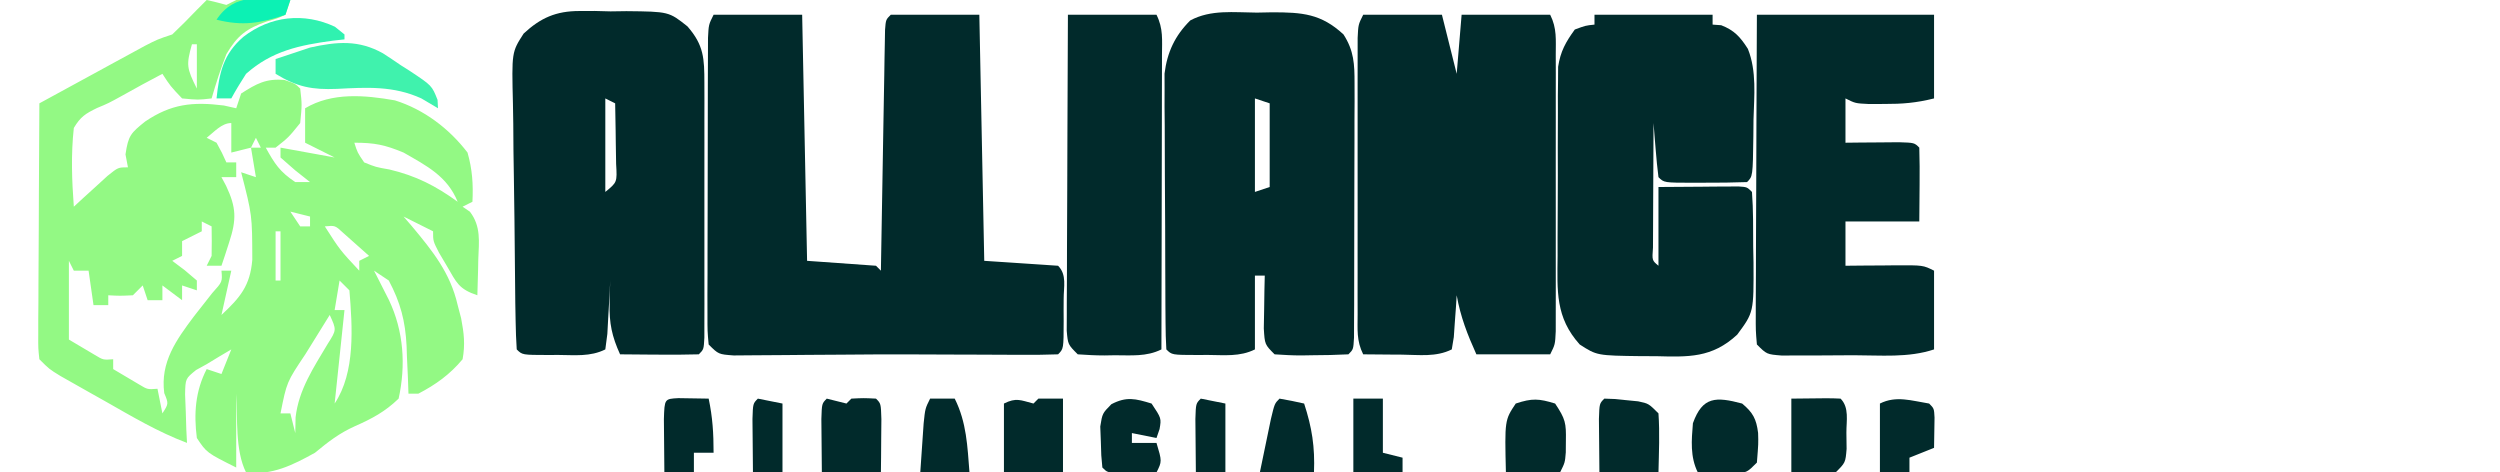
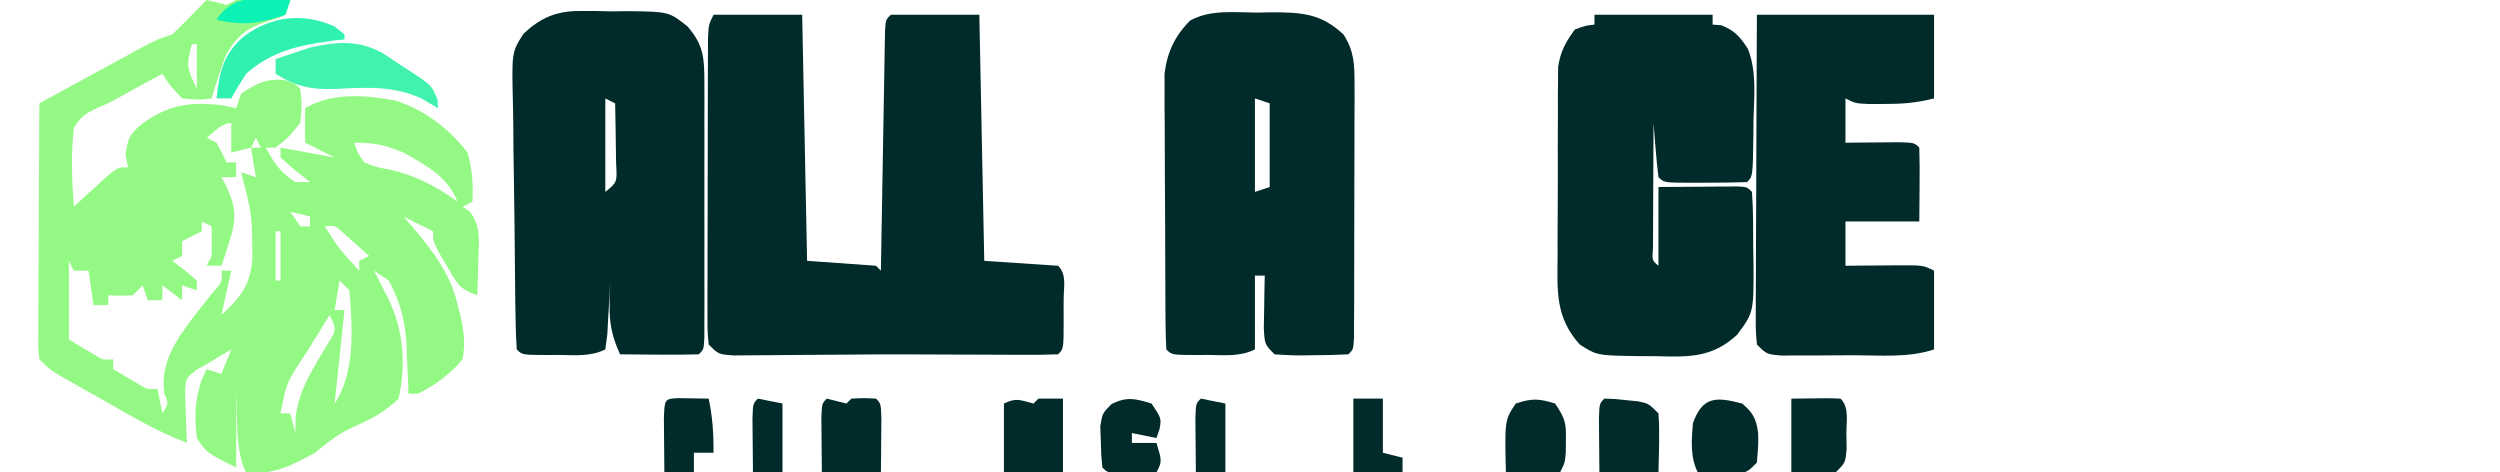
<svg xmlns="http://www.w3.org/2000/svg" version="1.1" width="508" height="96">
  <path d="M0 0 C1.343 0.294 2.677 0.628 4 1 C4.66 0.67 5.32 0.34 6 0 C7.874 -0.07 9.75 -0.084 11.625 -0.062 C13.129 -0.049 13.129 -0.049 14.664 -0.035 C15.435 -0.024 16.206 -0.012 17 0 C16.67 0.99 16.34 1.98 16 3 C14.293 3.773 14.293 3.773 12.188 4.375 C8.113 5.801 6.244 7.177 4 11 C2.85 13.961 1.878 16.948 1 20 C-1.75 20.312 -1.75 20.312 -5 20 C-7.375 17.5 -7.375 17.5 -9 15 C-11.717 16.43 -14.412 17.885 -17.086 19.395 C-20 21 -20 21 -22.289 21.949 C-24.644 23.098 -25.643 23.725 -27 26 C-27.588 31.398 -27.4 36.594 -27 42 C-26.374 41.422 -25.747 40.845 -25.102 40.25 C-24.284 39.508 -23.467 38.765 -22.625 38 C-21.407 36.886 -21.407 36.886 -20.164 35.75 C-18 34 -18 34 -16 34 C-16.247 32.701 -16.247 32.701 -16.5 31.375 C-15.928 27.511 -15.425 27.047 -12.5 24.688 C-7.19 21.104 -2.875 20.641 3.5 21.438 C4.325 21.623 5.15 21.809 6 22 C6.495 20.515 6.495 20.515 7 19 C10.144 16.999 12.055 15.916 15.812 16.25 C18 17 18 17 19 18 C19.375 21.25 19.375 21.25 19 25 C16.625 27.938 16.625 27.938 14 30 C13.34 30 12.68 30 12 30 C13.804 33.265 14.834 34.889 18 37 C18.99 37 19.98 37 21 37 C20.01 36.216 19.02 35.432 18 34.625 C17.01 33.759 16.02 32.892 15 32 C15 31.34 15 30.68 15 30 C18.63 30.66 22.26 31.32 26 32 C24.02 31.01 22.04 30.02 20 29 C20 26.69 20 24.38 20 22 C25.481 18.725 32.125 19.319 38.246 20.395 C44.134 22.231 49.277 26.13 53 31 C53.975 34.392 54.18 37.486 54 41 C53.01 41.495 53.01 41.495 52 42 C52.491 42.336 52.982 42.673 53.488 43.02 C55.773 46.012 55.319 49.088 55.188 52.688 C55.167 53.74 55.167 53.74 55.146 54.814 C55.111 56.543 55.057 58.272 55 60 C51.214 58.738 50.782 57.451 48.812 54.062 C48.283 53.167 47.753 52.271 47.207 51.348 C46 49 46 49 46 47 C45.381 46.691 44.763 46.381 44.125 46.062 C42.75 45.375 41.375 44.688 40 44 C40.543 44.629 41.085 45.258 41.645 45.906 C45.915 51.015 49.501 55.451 51 62 C51.233 62.889 51.467 63.779 51.707 64.695 C52.28 67.72 52.545 69.964 52 73 C49.433 76.084 46.55 78.152 43 80 C42.34 80 41.68 80 41 80 C40.944 78.389 40.944 78.389 40.887 76.746 C40.821 75.31 40.755 73.874 40.688 72.438 C40.665 71.733 40.642 71.029 40.619 70.303 C40.362 65.238 39.388 61.499 37 57 C35.515 56.01 35.515 56.01 34 55 C34.277 55.543 34.554 56.085 34.84 56.645 C35.383 57.718 35.383 57.718 35.938 58.812 C36.477 59.874 36.477 59.874 37.027 60.957 C40.039 67.283 40.493 74.233 39 81 C36.213 83.678 33.634 85.045 30.113 86.605 C26.912 88.04 24.695 89.782 22 92 C17.551 94.468 13.2 96.671 8 96 C5.727 91.454 6.313 84.913 6 80 C6 84.95 6 89.9 6 95 C0 92 0 92 -2 89 C-2.632 84.036 -2.32 79.495 0 75 C0.99 75.33 1.98 75.66 3 76 C3.66 74.35 4.32 72.7 5 71 C3.321 71.979 1.657 72.983 0 74 C-1.067 74.588 -1.067 74.588 -2.156 75.188 C-4.322 76.942 -4.322 76.942 -4.391 80.137 C-4.344 81.308 -4.298 82.48 -4.25 83.688 C-4.196 85.457 -4.196 85.457 -4.141 87.262 C-4.071 88.617 -4.071 88.617 -4 90 C-9.902 87.774 -15.215 84.609 -20.688 81.5 C-21.745 80.906 -22.803 80.311 -23.893 79.699 C-24.901 79.128 -25.91 78.557 -26.949 77.969 C-28.331 77.187 -28.331 77.187 -29.741 76.389 C-32 75 -32 75 -34 73 C-34.241 70.785 -34.241 70.785 -34.227 68 C-34.227 66.959 -34.227 65.918 -34.227 64.845 C-34.211 63.155 -34.211 63.155 -34.195 61.43 C-34.192 60.278 -34.19 59.127 -34.187 57.941 C-34.176 54.252 -34.15 50.564 -34.125 46.875 C-34.115 44.379 -34.106 41.883 -34.098 39.387 C-34.076 33.258 -34.042 27.129 -34 21 C-30.065 18.85 -26.126 16.706 -22.188 14.562 C-21.068 13.951 -19.948 13.339 -18.795 12.709 C-17.722 12.126 -16.649 11.542 -15.543 10.941 C-14.553 10.402 -13.563 9.863 -12.544 9.307 C-10 8 -10 8 -7 7 C-5.292 5.376 -3.624 3.708 -2 2 C-1.34 1.34 -0.68 0.68 0 0 Z M-3 9 C-4.166 13.196 -4.09 13.821 -2 18 C-2 15.03 -2 12.06 -2 9 C-2.33 9 -2.66 9 -3 9 Z M0 28 C0.66 28.33 1.32 28.66 2 29 C3.125 31.062 3.125 31.062 4 33 C4.66 33 5.32 33 6 33 C6 33.99 6 34.98 6 36 C5.01 36 4.02 36 3 36 C3.309 36.578 3.619 37.155 3.938 37.75 C6.019 42.159 6.101 44.573 4.562 49.25 C4.275 50.142 3.988 51.034 3.691 51.953 C3.463 52.629 3.235 53.304 3 54 C2.01 54 1.02 54 0 54 C0.33 53.34 0.66 52.68 1 52 C1.04 50 1.043 48 1 46 C0.34 45.67 -0.32 45.34 -1 45 C-1 45.66 -1 46.32 -1 47 C-2.98 47.99 -2.98 47.99 -5 49 C-5 49.99 -5 50.98 -5 52 C-5.66 52.33 -6.32 52.66 -7 53 C-6.175 53.619 -5.35 54.237 -4.5 54.875 C-3.675 55.576 -2.85 56.278 -2 57 C-2 57.66 -2 58.32 -2 59 C-3.485 58.505 -3.485 58.505 -5 58 C-5 58.99 -5 59.98 -5 61 C-6.32 60.01 -7.64 59.02 -9 58 C-9 58.99 -9 59.98 -9 61 C-9.99 61 -10.98 61 -12 61 C-12.495 59.515 -12.495 59.515 -13 58 C-13.66 58.66 -14.32 59.32 -15 60 C-17.625 60.125 -17.625 60.125 -20 60 C-20 60.66 -20 61.32 -20 62 C-20.99 62 -21.98 62 -23 62 C-23.33 59.69 -23.66 57.38 -24 55 C-24.99 55 -25.98 55 -27 55 C-27.33 54.34 -27.66 53.68 -28 53 C-28 58.28 -28 63.56 -28 69 C-26.886 69.66 -25.773 70.32 -24.625 71 C-23.999 71.371 -23.372 71.743 -22.727 72.125 C-21.025 73.151 -21.025 73.151 -19 73 C-19 73.66 -19 74.32 -19 75 C-17.886 75.66 -16.773 76.32 -15.625 77 C-14.999 77.371 -14.372 77.743 -13.727 78.125 C-12.025 79.151 -12.025 79.151 -10 79 C-9.67 80.65 -9.34 82.3 -9 84 C-7.73 82.027 -7.73 82.027 -8.625 79.875 C-9.445 73.587 -6.196 69.088 -2.568 64.254 C-1.348 62.671 -0.106 61.105 1.137 59.539 C3.197 57.256 3.197 57.256 3 55 C3.66 55 4.32 55 5 55 C4.34 57.97 3.68 60.94 3 64 C6.807 60.447 8.828 58.076 9.266 52.793 C9.244 43.709 9.244 43.709 7 35 C7.99 35.33 8.98 35.66 10 36 C9.505 33.03 9.505 33.03 9 30 C7.68 30.33 6.36 30.66 5 31 C5 29.02 5 27.04 5 25 C3.032 25 1.495 26.843 0 28 Z M10 28 C9.67 28.66 9.34 29.32 9 30 C9.66 30 10.32 30 11 30 C10.67 29.34 10.34 28.68 10 28 Z M30 29 C30.637 31.013 30.637 31.013 32 33 C34.362 33.957 34.362 33.957 37.125 34.438 C42.52 35.717 46.534 37.762 51 41 C48.888 35.81 44.702 33.696 40 31 C36.214 29.429 34.131 29 30 29 Z M10 36 C11 38 11 38 11 38 Z M11 38 C12 40 12 40 12 40 Z M17 43 C17.99 44.485 17.99 44.485 19 46 C19.66 46 20.32 46 21 46 C21 45.34 21 44.68 21 44 C19.68 43.67 18.36 43.34 17 43 Z M24 46 C27.1 50.829 27.1 50.829 31 55 C31 54.34 31 53.68 31 53 C31.66 52.67 32.32 52.34 33 52 C31.88 50.994 30.754 49.995 29.625 49 C28.999 48.443 28.372 47.886 27.727 47.312 C26.096 45.798 26.096 45.798 24 46 Z M14 47 C14 50.3 14 53.6 14 57 C14.33 57 14.66 57 15 57 C15 53.7 15 50.4 15 47 C14.67 47 14.34 47 14 47 Z M27 57 C26.67 58.98 26.34 60.96 26 63 C26.66 63 27.32 63 28 63 C27.34 69.27 26.68 75.54 26 82 C30.246 75.63 29.612 66.411 29 59 C28.34 58.34 27.68 57.68 27 57 Z M11 63 C12 65 12 65 12 65 Z M2 64 C2 67 2 67 2 67 Z M25 64 C23.706 66.082 22.415 68.166 21.125 70.25 C20.578 71.13 20.578 71.13 20.02 72.027 C16.268 77.629 16.268 77.629 15 84 C15.66 84 16.32 84 17 84 C17.33 85.32 17.66 86.64 18 88 C18.021 86.948 18.041 85.896 18.062 84.812 C18.7 79.164 21.759 74.647 24.602 69.855 C26.399 67.029 26.399 67.029 25 64 Z M10 65 C11 67 11 67 11 67 Z M7 73 C8 76 8 76 8 76 Z " fill="#93F984" transform="translate(42,0)" />
  <path d="M0 0 C5.94 0 11.88 0 18 0 C18.33 16.5 18.66 33 19 50 C25.93 50.495 25.93 50.495 33 51 C33.33 51.33 33.66 51.66 34 52 C34.01 51.363 34.021 50.727 34.031 50.071 C34.139 43.469 34.254 36.867 34.372 30.265 C34.416 27.799 34.457 25.332 34.497 22.865 C34.555 19.328 34.619 15.791 34.684 12.254 C34.7 11.144 34.717 10.033 34.734 8.889 C34.754 7.868 34.774 6.847 34.795 5.795 C34.81 4.891 34.826 3.988 34.842 3.056 C35 1 35 1 36 0 C41.94 0 47.88 0 54 0 C54.33 16.5 54.66 33 55 50 C59.95 50.33 64.9 50.66 70 51 C71.821 52.821 71.132 55.307 71.137 57.727 C71.133 58.477 71.129 59.227 71.125 60 C71.129 60.75 71.133 61.5 71.137 62.273 C71.127 67.873 71.127 67.873 70 69 C67.598 69.089 65.226 69.115 62.824 69.098 C62.103 69.096 61.381 69.095 60.638 69.093 C58.321 69.088 56.004 69.075 53.688 69.062 C52.136 69.057 50.585 69.053 49.033 69.049 C46.178 69.041 43.323 69.03 40.468 69.016 C35.537 68.993 30.61 69.022 25.68 69.07 C23.499 69.085 21.317 69.098 19.136 69.11 C17.625 69.12 16.114 69.134 14.603 69.151 C12.42 69.175 10.238 69.186 8.055 69.195 C6.098 69.211 6.098 69.211 4.101 69.227 C1 69 1 69 -1 67 C-1.247 64.305 -1.247 64.305 -1.243 60.838 C-1.246 59.543 -1.249 58.248 -1.252 56.914 C-1.245 55.495 -1.238 54.076 -1.23 52.656 C-1.229 51.207 -1.229 49.757 -1.229 48.307 C-1.228 45.267 -1.219 42.228 -1.206 39.188 C-1.189 35.287 -1.185 31.386 -1.186 27.485 C-1.185 24.492 -1.18 21.498 -1.173 18.504 C-1.17 17.065 -1.168 15.627 -1.167 14.188 C-1.165 12.179 -1.155 10.171 -1.145 8.162 C-1.141 7.018 -1.138 5.874 -1.134 4.695 C-1 2 -1 2 0 0 Z " fill="#012A2B" transform="translate(145,3)" />
-   <path d="M0 0 C5.28 0 10.56 0 16 0 C16.99 3.96 17.98 7.92 19 12 C19.33 8.04 19.66 4.08 20 0 C25.94 0 31.88 0 38 0 C39.39 2.781 39.127 5.051 39.129 8.162 C39.133 9.457 39.136 10.752 39.139 12.086 C39.137 13.505 39.135 14.924 39.133 16.344 C39.133 17.793 39.134 19.243 39.136 20.693 C39.137 23.733 39.135 26.772 39.13 29.812 C39.125 33.713 39.128 37.614 39.134 41.515 C39.138 44.508 39.136 47.502 39.134 50.496 C39.133 51.935 39.134 53.373 39.136 54.812 C39.139 56.821 39.134 58.829 39.129 60.838 C39.129 61.982 39.128 63.126 39.127 64.305 C39 67 39 67 38 69 C33.05 69 28.1 69 23 69 C21.172 64.946 19.782 61.397 19 57 C18.951 57.782 18.902 58.565 18.852 59.371 C18.777 60.383 18.702 61.395 18.625 62.438 C18.555 63.447 18.486 64.456 18.414 65.496 C18.277 66.322 18.141 67.149 18 68 C14.812 69.594 11.371 69.102 7.875 69.062 C7.121 69.058 6.367 69.053 5.59 69.049 C3.727 69.037 1.863 69.019 0 69 C-1.39 66.219 -1.127 63.949 -1.129 60.838 C-1.133 59.543 -1.136 58.248 -1.139 56.914 C-1.137 55.495 -1.135 54.076 -1.133 52.656 C-1.133 51.207 -1.134 49.757 -1.136 48.307 C-1.137 45.267 -1.135 42.228 -1.13 39.188 C-1.125 35.287 -1.128 31.386 -1.134 27.485 C-1.138 24.492 -1.136 21.498 -1.134 18.504 C-1.133 17.065 -1.134 15.627 -1.136 14.188 C-1.139 12.179 -1.134 10.171 -1.129 8.162 C-1.129 7.018 -1.128 5.874 -1.127 4.695 C-1 2 -1 2 0 0 Z " fill="#012A2B" transform="translate(277,3)" />
  <path d="M0 0 C1.55 -0.005 1.55 -0.005 3.131 -0.01 C4.19 0.018 5.249 0.046 6.34 0.074 C7.403 0.059 8.466 0.045 9.561 0.029 C18.185 0.121 18.185 0.121 21.961 3.117 C25.318 6.949 25.403 9.671 25.407 14.594 C25.41 15.792 25.413 16.99 25.416 18.224 C25.414 19.518 25.412 20.812 25.41 22.145 C25.411 23.483 25.412 24.822 25.413 26.16 C25.415 28.963 25.412 31.765 25.408 34.568 C25.402 38.167 25.405 41.767 25.411 45.366 C25.415 48.128 25.414 50.89 25.411 53.653 C25.41 55.628 25.413 57.603 25.416 59.577 C25.412 61.365 25.412 61.365 25.407 63.188 C25.406 64.243 25.405 65.297 25.404 66.384 C25.277 68.762 25.277 68.762 24.277 69.762 C21.581 69.835 18.91 69.854 16.215 69.824 C15.456 69.82 14.698 69.815 13.916 69.811 C12.036 69.799 10.157 69.781 8.277 69.762 C6.626 66.154 6.047 63.408 6.152 59.449 C6.17 58.566 6.188 57.683 6.207 56.773 C6.23 56.11 6.253 55.446 6.277 54.762 C6.228 55.761 6.179 56.76 6.129 57.789 C6.054 59.079 5.979 60.37 5.902 61.699 C5.833 62.987 5.763 64.275 5.691 65.602 C5.555 66.644 5.418 67.687 5.277 68.762 C2.228 70.287 -0.944 69.905 -4.285 69.887 C-4.983 69.891 -5.681 69.894 -6.4 69.898 C-11.596 69.888 -11.596 69.888 -12.723 68.762 C-12.853 66.861 -12.914 64.956 -12.947 63.052 C-12.97 61.83 -12.992 60.608 -13.016 59.349 C-13.091 53.742 -13.144 48.134 -13.183 42.527 C-13.205 39.567 -13.247 36.608 -13.306 33.649 C-13.377 30.075 -13.413 26.502 -13.426 22.927 C-13.436 21.567 -13.459 20.207 -13.493 18.848 C-13.748 8.351 -13.748 8.351 -11.317 4.583 C-7.885 1.394 -4.74 0.002 0 0 Z M5.277 17.762 C5.277 24.032 5.277 30.302 5.277 36.762 C7.689 34.796 7.689 34.796 7.473 31.066 C7.459 29.59 7.435 28.113 7.402 26.637 C7.393 25.883 7.384 25.129 7.375 24.352 C7.351 22.488 7.316 20.625 7.277 18.762 C6.617 18.432 5.957 18.102 5.277 17.762 Z " fill="#012A2B" transform="translate(117.723,2.238)" />
  <path d="M0 0 C1.543 -0.03 1.543 -0.03 3.117 -0.061 C9.232 -0.057 13.062 0.209 17.625 4.438 C19.762 7.767 19.873 10.471 19.868 14.384 C19.873 16.18 19.873 16.18 19.877 18.013 C19.87 19.302 19.863 20.59 19.855 21.918 C19.854 23.255 19.854 24.592 19.854 25.929 C19.853 28.726 19.844 31.522 19.831 34.319 C19.814 37.911 19.81 41.502 19.811 45.094 C19.81 47.852 19.805 50.609 19.798 53.367 C19.793 55.338 19.791 57.308 19.79 59.279 C19.783 60.467 19.777 61.655 19.77 62.88 C19.765 64.457 19.765 64.457 19.759 66.066 C19.625 68.438 19.625 68.438 18.625 69.438 C16.133 69.564 13.68 69.623 11.188 69.625 C10.493 69.637 9.799 69.649 9.084 69.662 C7.263 69.667 5.442 69.559 3.625 69.438 C1.625 67.438 1.625 67.438 1.43 64.18 C1.453 62.904 1.476 61.627 1.5 60.312 C1.518 59.031 1.536 57.75 1.555 56.43 C1.578 55.442 1.601 54.455 1.625 53.438 C0.965 53.438 0.305 53.438 -0.375 53.438 C-0.375 58.388 -0.375 63.337 -0.375 68.438 C-3.425 69.962 -6.596 69.581 -9.938 69.562 C-10.636 69.566 -11.334 69.57 -12.053 69.574 C-17.248 69.564 -17.248 69.564 -18.375 68.438 C-18.485 66.629 -18.524 64.815 -18.536 63.003 C-18.546 61.841 -18.555 60.68 -18.565 59.483 C-18.569 58.216 -18.574 56.949 -18.578 55.645 C-18.584 54.351 -18.59 53.057 -18.595 51.724 C-18.606 48.977 -18.612 46.231 -18.615 43.484 C-18.621 39.975 -18.645 36.466 -18.673 32.956 C-18.696 29.602 -18.698 26.249 -18.703 22.895 C-18.715 21.638 -18.728 20.382 -18.741 19.087 C-18.738 17.91 -18.735 16.732 -18.731 15.519 C-18.735 14.487 -18.739 13.455 -18.742 12.392 C-18.202 8.047 -16.625 4.678 -13.513 1.59 C-9.338 -0.66 -4.635 -0.032 0 0 Z M-0.375 17.438 C-0.375 23.707 -0.375 29.977 -0.375 36.438 C0.615 36.108 1.605 35.778 2.625 35.438 C2.625 29.828 2.625 24.218 2.625 18.438 C1.635 18.108 0.645 17.777 -0.375 17.438 Z " fill="#012A2B" transform="translate(255.375,2.562)" />
  <path d="M0 0 C7.92 0 15.84 0 24 0 C24 0.66 24 1.32 24 2 C24.866 2.062 24.866 2.062 25.75 2.125 C28.427 3.166 29.633 4.521 31.167 6.923 C32.99 11.467 32.441 16.498 32.312 21.312 C32.298 22.976 32.298 22.976 32.283 24.674 C32.168 32.832 32.168 32.832 31 34 C28.157 34.1 25.343 34.139 22.5 34.125 C21.303 34.131 21.303 34.131 20.082 34.137 C14.127 34.127 14.127 34.127 13 33 C12.766 31.151 12.587 29.295 12.438 27.438 C12.312 25.92 12.312 25.92 12.184 24.371 C12.123 23.589 12.062 22.806 12 22 C11.975 25.969 11.957 29.939 11.945 33.908 C11.94 35.259 11.933 36.61 11.925 37.962 C11.912 39.9 11.907 41.839 11.902 43.777 C11.897 44.945 11.892 46.113 11.886 47.316 C11.693 49.919 11.693 49.919 13 51 C13 45.72 13 40.44 13 35 C15.979 34.973 18.958 34.953 21.938 34.938 C23.213 34.925 23.213 34.925 24.514 34.912 C25.323 34.909 26.131 34.906 26.965 34.902 C27.714 34.897 28.463 34.892 29.234 34.886 C31 35 31 35 32 36 C32.282 39.721 32.232 43.457 32.25 47.188 C32.271 48.23 32.291 49.272 32.312 50.346 C32.364 60.456 32.364 60.456 29 65 C23.881 69.763 19.052 69.549 12.438 69.375 C11.039 69.373 11.039 69.373 9.611 69.371 C0.499 69.254 0.499 69.254 -3 67 C-7.953 61.495 -7.568 56.152 -7.496 48.996 C-7.498 47.84 -7.499 46.684 -7.501 45.493 C-7.499 43.055 -7.487 40.616 -7.467 38.178 C-7.438 34.447 -7.446 30.717 -7.459 26.986 C-7.453 24.615 -7.444 22.243 -7.434 19.871 C-7.437 18.756 -7.439 17.642 -7.442 16.493 C-7.43 15.452 -7.417 14.411 -7.404 13.338 C-7.399 12.425 -7.393 11.513 -7.388 10.573 C-6.917 7.448 -5.849 5.544 -4 3 C-1.812 2.188 -1.812 2.188 0 2 C0 1.34 0 0.68 0 0 Z " fill="#012A2B" transform="translate(324,3)" />
  <path d="M0 0 C11.88 0 23.76 0 36 0 C36 5.61 36 11.22 36 17 C32.364 17.909 29.586 18.134 25.875 18.125 C24.293 18.129 24.293 18.129 22.68 18.133 C20 18 20 18 18 17 C18 19.97 18 22.94 18 26 C18.999 25.988 19.998 25.977 21.027 25.965 C22.318 25.956 23.608 25.947 24.938 25.938 C26.225 25.926 27.513 25.914 28.84 25.902 C32 26 32 26 33 27 C33.073 29.533 33.092 32.031 33.062 34.562 C33.042 37.017 33.021 39.471 33 42 C28.05 42 23.1 42 18 42 C18 44.97 18 47.94 18 51 C19.698 50.983 19.698 50.983 21.43 50.965 C22.911 50.955 24.393 50.946 25.875 50.938 C26.621 50.929 27.368 50.921 28.137 50.912 C33.773 50.887 33.773 50.887 36 52 C36 57.28 36 62.56 36 68 C30.762 69.746 25.123 69.186 19.639 69.185 C17.442 69.187 15.246 69.206 13.049 69.225 C11.656 69.228 10.264 69.23 8.871 69.23 C7.602 69.235 6.333 69.239 5.025 69.243 C2 69 2 69 0 67 C-0.241 64.216 -0.241 64.216 -0.227 60.623 C-0.227 59.642 -0.227 59.642 -0.228 58.641 C-0.227 56.477 -0.211 54.313 -0.195 52.148 C-0.192 50.649 -0.189 49.15 -0.187 47.651 C-0.179 43.702 -0.159 39.753 -0.137 35.804 C-0.113 31.068 -0.104 26.331 -0.092 21.594 C-0.073 14.396 -0.035 7.198 0 0 Z " fill="#012A2B" transform="translate(357,3)" />
-   <path d="M0 0 C5.94 0 11.88 0 18 0 C19.406 2.812 19.12 5.14 19.114 8.286 C19.114 8.93 19.114 9.574 19.114 10.237 C19.113 12.369 19.105 14.501 19.098 16.633 C19.096 18.11 19.094 19.587 19.093 21.063 C19.09 24.953 19.08 28.843 19.069 32.732 C19.058 36.701 19.054 40.669 19.049 44.637 C19.038 52.424 19.021 60.212 19 68 C15.966 69.517 12.825 69.184 9.5 69.188 C8.466 69.206 8.466 69.206 7.41 69.225 C5.605 69.23 3.801 69.122 2 69 C0 67 0 67 -0.241 64.216 C-0.236 63.03 -0.232 61.844 -0.227 60.623 C-0.227 59.642 -0.227 59.642 -0.228 58.641 C-0.227 56.477 -0.211 54.313 -0.195 52.148 C-0.192 50.649 -0.189 49.15 -0.187 47.651 C-0.179 43.702 -0.159 39.753 -0.137 35.804 C-0.117 31.776 -0.108 27.747 -0.098 23.719 C-0.076 15.812 -0.041 7.906 0 0 Z " fill="#012A2B" transform="translate(217,3)" />
  <path d="M0 0 C1.222 0.788 2.432 1.596 3.629 2.422 C4.252 2.818 4.875 3.213 5.518 3.621 C9.95 6.563 9.95 6.563 11.102 9.469 C11.131 10.031 11.161 10.593 11.191 11.172 C9.521 10.182 9.521 10.182 7.816 9.172 C2.172 6.588 -3.266 6.913 -9.335 7.232 C-14.328 7.435 -17.414 6.87 -21.809 4.172 C-21.809 3.182 -21.809 2.192 -21.809 1.172 C-20.314 0.657 -18.812 0.161 -17.309 -0.328 C-16.473 -0.607 -15.638 -0.885 -14.777 -1.172 C-9.298 -2.383 -4.94 -2.75 0 0 Z " fill="#40F2AD" transform="translate(77.809,10.828)" />
  <path d="M0 0 C1.333 0.333 2.667 0.667 4 1 C4.33 0.67 4.66 0.34 5 0 C7.5 -0.125 7.5 -0.125 10 0 C11 1 11 1 11.098 4.16 C11.086 5.448 11.074 6.736 11.062 8.062 C11.053 9.353 11.044 10.643 11.035 11.973 C11.024 12.972 11.012 13.971 11 15 C7.04 15 3.08 15 -1 15 C-1.027 12.688 -1.046 10.375 -1.062 8.062 C-1.074 6.775 -1.086 5.487 -1.098 4.16 C-1 1 -1 1 0 0 Z " fill="#012A2B" transform="translate(168,81)" />
  <path d="M0 0 C0.33 -0.33 0.66 -0.66 1 -1 C2.65 -1 4.3 -1 6 -1 C6 3.95 6 8.9 6 14 C2.04 14 -1.92 14 -6 14 C-6 9.38 -6 4.76 -6 0 C-3.49 -1.255 -2.628 -0.678 0 0 Z " fill="#012A2B" transform="translate(210,82)" />
  <path d="M0 0 C2.2 1.834 2.892 3.135 3.246 5.973 C3.312 8.125 3.312 8.125 3 12 C1 14 1 14 -1.383 14.195 C-2.288 14.172 -3.193 14.149 -4.125 14.125 C-5.49 14.098 -5.49 14.098 -6.883 14.07 C-7.581 14.047 -8.28 14.024 -9 14 C-10.588 10.825 -10.281 7.464 -10 4 C-8.042 -1.455 -5.329 -1.414 0 0 Z " fill="#012A2B" transform="translate(354,82)" />
  <path d="M0 0 C1.996 0.051 1.996 0.051 4.438 0.312 C5.642 0.43 5.642 0.43 6.871 0.551 C9 1 9 1 11 3 C11.278 7.012 11.086 10.974 11 15 C7.04 15 3.08 15 -1 15 C-1.027 12.688 -1.046 10.375 -1.062 8.062 C-1.074 6.775 -1.086 5.487 -1.098 4.16 C-1 1 -1 1 0 0 Z " fill="#012A2B" transform="translate(326,81)" />
  <path d="M0 0 C7.715 -0.098 7.715 -0.098 10 0 C11.807 1.807 11.173 4.504 11.188 6.938 C11.202 8.019 11.216 9.101 11.23 10.215 C11 13 11 13 9 15 C5.982 15.272 3.036 15.087 0 15 C0 10.05 0 5.1 0 0 Z " fill="#012A2B" transform="translate(364,81)" />
  <path d="M0 0 C2.105 3.158 2.253 3.954 2.188 7.562 C2.178 8.74 2.178 8.74 2.168 9.941 C2 12 2 12 1 14 C-2.63 14 -6.26 14 -10 14 C-10.25 3.375 -10.25 3.375 -8 0 C-4.672 -1.109 -3.301 -1.016 0 0 Z M-4 4 C-3 6 -3 6 -3 6 Z " fill="#012A2B" transform="translate(316,82)" />
  <path d="M0 0 C2 3 2 3 1.625 5.188 C1.419 5.786 1.212 6.384 1 7 C-0.65 6.67 -2.3 6.34 -4 6 C-4 6.66 -4 7.32 -4 8 C-2.35 8 -0.7 8 1 8 C2.125 11.75 2.125 11.75 1 14 C-0.646 14.027 -2.292 14.046 -3.938 14.062 C-4.854 14.074 -5.771 14.086 -6.715 14.098 C-9 14 -9 14 -10 13 C-10.238 10.602 -10.238 10.602 -10.312 7.625 C-10.35 6.648 -10.387 5.671 -10.426 4.664 C-10 2 -10 2 -8.176 0.141 C-5.092 -1.476 -3.272 -0.996 0 0 Z " fill="#012A2B" transform="translate(234,82)" />
-   <path d="M0 0 C1 1 1 1 1.098 2.848 C1.049 5.924 1.049 5.924 1 9 C-0.65 9.66 -2.3 10.32 -4 11 C-4 11.99 -4 12.98 -4 14 C-5.98 14 -7.96 14 -10 14 C-10 9.38 -10 4.76 -10 0 C-6.682 -1.659 -3.607 -0.573 0 0 Z M-4 4 C-3 6 -3 6 -3 6 Z " fill="#012A2B" transform="translate(392,82)" />
  <path d="M0 0 C0.639 0.516 1.279 1.031 1.938 1.562 C1.938 1.893 1.938 2.223 1.938 2.562 C1.164 2.649 0.391 2.735 -0.406 2.824 C-7.216 3.743 -12.824 4.906 -18.062 9.562 C-19.115 11.196 -20.135 12.854 -21.062 14.562 C-22.052 14.562 -23.043 14.562 -24.062 14.562 C-23.492 9.328 -22.718 5.603 -18.625 2.062 C-13.133 -2.207 -6.294 -2.954 0 0 Z " fill="#30F2B0" transform="translate(68.062,5.438)" />
  <path d="M0 0 C2.051 0.033 4.102 0.065 6.152 0.098 C6.96 3.935 7.152 7.162 7.152 11.098 C5.832 11.098 4.512 11.098 3.152 11.098 C3.152 12.418 3.152 13.738 3.152 15.098 C1.172 15.098 -0.808 15.098 -2.848 15.098 C-2.875 12.785 -2.894 10.473 -2.91 8.16 C-2.922 6.872 -2.933 5.585 -2.945 4.258 C-2.818 0.149 -2.818 0.149 0 0 Z " fill="#012A2B" transform="translate(137.848,80.902)" />
-   <path d="M0 0 C1.675 0.286 3.344 0.618 5 1 C6.591 5.873 7.212 9.808 7 15 C3.37 15 -0.26 15 -4 15 C-3.525 12.687 -3.045 10.374 -2.562 8.062 C-2.296 6.775 -2.029 5.487 -1.754 4.16 C-1 1 -1 1 0 0 Z " fill="#012A2B" transform="translate(260,81)" />
-   <path d="M0 0 C1.65 0 3.3 0 5 0 C7.426 4.851 7.573 9.667 8 15 C4.7 15 1.4 15 -2 15 C-1.859 12.875 -1.712 10.75 -1.562 8.625 C-1.481 7.442 -1.4 6.258 -1.316 5.039 C-1 2 -1 2 0 0 Z " fill="#012A2B" transform="translate(189,81)" />
  <path d="M0 0 C1.98 0 3.96 0 6 0 C6 3.63 6 7.26 6 11 C7.32 11.33 8.64 11.66 10 12 C10 12.99 10 13.98 10 15 C6.7 15 3.4 15 0 15 C0 10.05 0 5.1 0 0 Z " fill="#012A2B" transform="translate(275,81)" />
  <path d="M0 0 C1.65 0.33 3.3 0.66 5 1 C5 5.62 5 10.24 5 15 C3.02 15 1.04 15 -1 15 C-1.027 12.688 -1.046 10.375 -1.062 8.062 C-1.074 6.775 -1.086 5.487 -1.098 4.16 C-1 1 -1 1 0 0 Z " fill="#012A2B" transform="translate(244,81)" />
  <path d="M0 0 C1.65 0.33 3.3 0.66 5 1 C5 5.62 5 10.24 5 15 C3.02 15 1.04 15 -1 15 C-1.027 12.688 -1.046 10.375 -1.062 8.062 C-1.074 6.775 -1.086 5.487 -1.098 4.16 C-1 1 -1 1 0 0 Z " fill="#012A2B" transform="translate(154,81)" />
  <path d="M0 0 C-0.33 0.99 -0.66 1.98 -1 3 C-6.12 4.736 -9.661 5.335 -15 4 C-11.346 -1.568 -5.941 -0.369 0 0 Z " fill="#0CF1B4" transform="translate(59,0)" />
</svg>